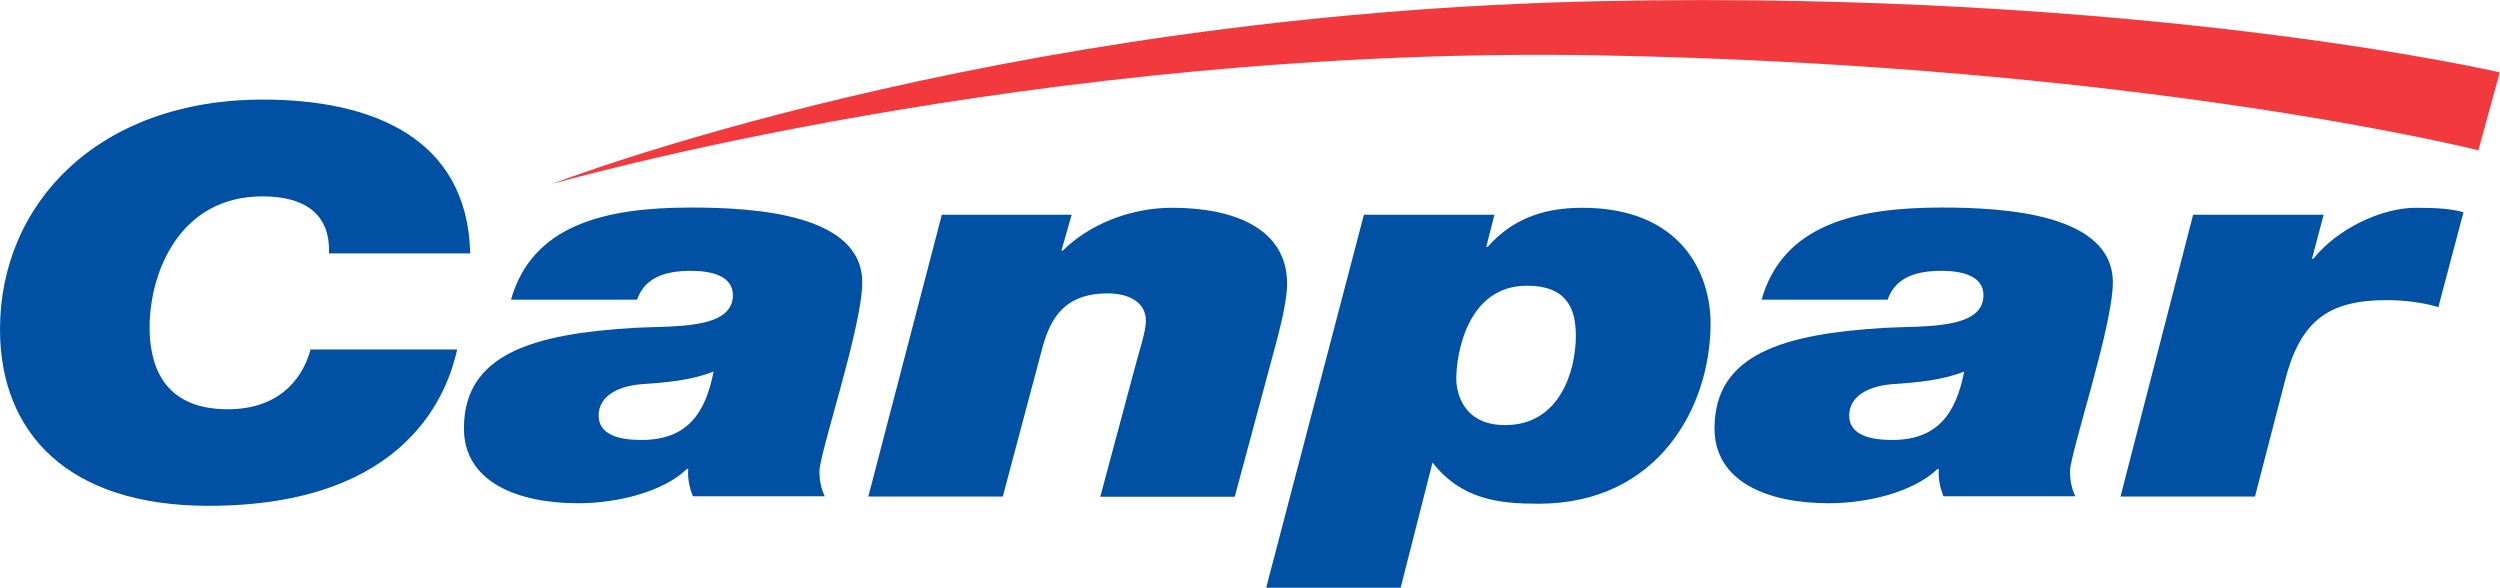
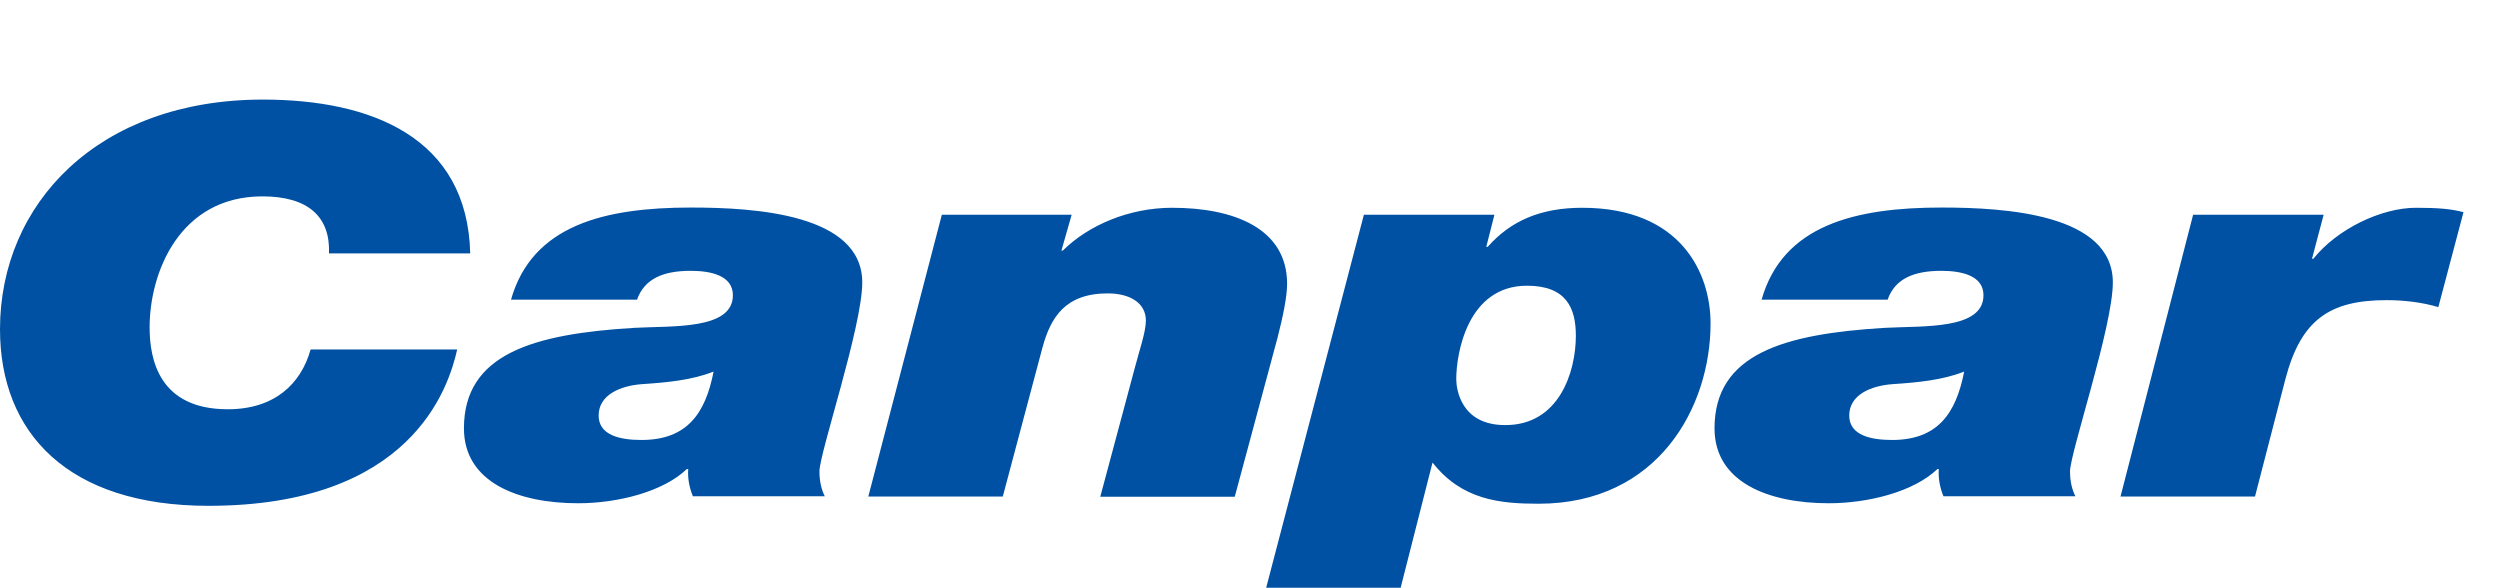
<svg xmlns="http://www.w3.org/2000/svg" version="1.1" id="Layer_1" x="0" y="0" width="1074.5" height="252.6" xml:space="preserve">
  <style>.st0{fill:#0051a4}</style>
  <path class="st0" d="M196.5 150.2c-3.8 17-20.1 67.2-106.9 67.2-60.4 0-89.6-31.3-89.6-75.9 0-53.9 42.1-98.7 113-98.7 46.4 0 87.9 16.1 89.1 66.1h-60.7c.6-15.6-8.8-24.5-28.6-24.5-35.6 0-48.5 32.7-48.5 56.3 0 13.8 4.1 35.2 33.6 35.2 20.2 0 31.5-11 35.6-25.7h63zM219.6 128.9c9.1-32.2 40.3-39.7 77.4-39.7 27.5 0 73.6 2.8 73.6 32.2 0 18.9-18.4 73.3-18.4 81.2 0 4.4.9 7.9 2.3 10.7h-56.7c-1.5-3.7-2.3-7.7-2-11.7h-.6c-10.2 9.8-29.8 14.7-46.7 14.7-26 0-49.1-9.1-49.1-32.2 0-32 29.8-40.6 73.3-43.2 16.4-.9 42.3.9 42.3-14 0-8.4-9.3-10.5-18.1-10.5-11.7 0-19.9 3.3-23.1 12.4h-54.2zm56.1 60.2c19.6 0 27.5-11.4 31-29.4-9.3 3.7-20.1 4.7-30.7 5.4-9.6.7-18.7 4.7-18.7 13.5 0 8.4 9 10.5 18.4 10.5zM404.8 92.3h55.8l-4.4 15.4h.6c11.1-11 28.6-18.4 47-18.4 26.6 0 49.4 8.9 49.4 32.7 0 5.4-1.8 14.2-4.1 23.1l-18.4 68.4h-57.8l14.9-55.6c1.8-7 4.7-15.2 4.7-20.1 0-7.7-7-11.7-16.4-11.7-18.4 0-24.5 10.5-28 23.1L431 213.4h-57.8l31.6-121.1zM586.2 92.3h56.1l-3.5 13.8h.6c9.9-11.2 22.8-16.8 40.6-16.8 42.6 0 55.2 28.2 55.2 49.7 0 35.9-22.5 77.5-73.9 77.5-16.6 0-33-1.6-45.6-17.7L602 252.6h-57.8l42-160.3zm91.1 52c0-11.9-4.1-21.5-21-21.5-25.7 0-30.4 29.4-30.4 40.1 0 4.4 2 19.8 21 19.8 23.1.1 30.4-22.7 30.4-38.4zM757.1 128.9c9.1-32.2 40.3-39.7 77.4-39.7 27.5 0 73.6 2.8 73.6 32.2 0 18.9-18.4 73.3-18.4 81.2 0 4.4.9 7.9 2.3 10.7h-56.7c-1.5-3.7-2.3-7.7-2-11.7h-.6c-10.2 9.8-29.8 14.7-46.7 14.7-26 0-49.1-9.1-49.1-32.2 0-32 29.8-40.6 73.3-43.2 16.4-.9 42.3.9 42.3-14 0-8.4-9.3-10.5-18.1-10.5-11.7 0-19.9 3.3-23.1 12.4h-54.2zm56.1 60.2c19.6 0 27.5-11.4 31-29.4-9.3 3.7-20.1 4.7-30.7 5.4-9.6.7-18.7 4.7-18.7 13.5 0 8.4 9.1 10.5 18.4 10.5zM942.6 92.3h56.1l-5 18.9h.6c10.2-12.8 29.2-21.9 44.1-21.9 9.6 0 15.2.5 20.4 1.9L1048 132c-7-2.1-14.9-3-22.2-3-24.5 0-36.8 8.4-43.5 33.8l-13.1 50.6h-57.8l31.2-121.1z" />
-   <path d="M237.2 79.1S424.8 6 687.8.5c233.9-4.9 386.6 30.6 386.6 30.6l-9.2 33.5S920.6 28.1 687.8 23.8c-243.4-4.4-450.6 55.3-450.6 55.3z" fill="#f23a3e" />
</svg>